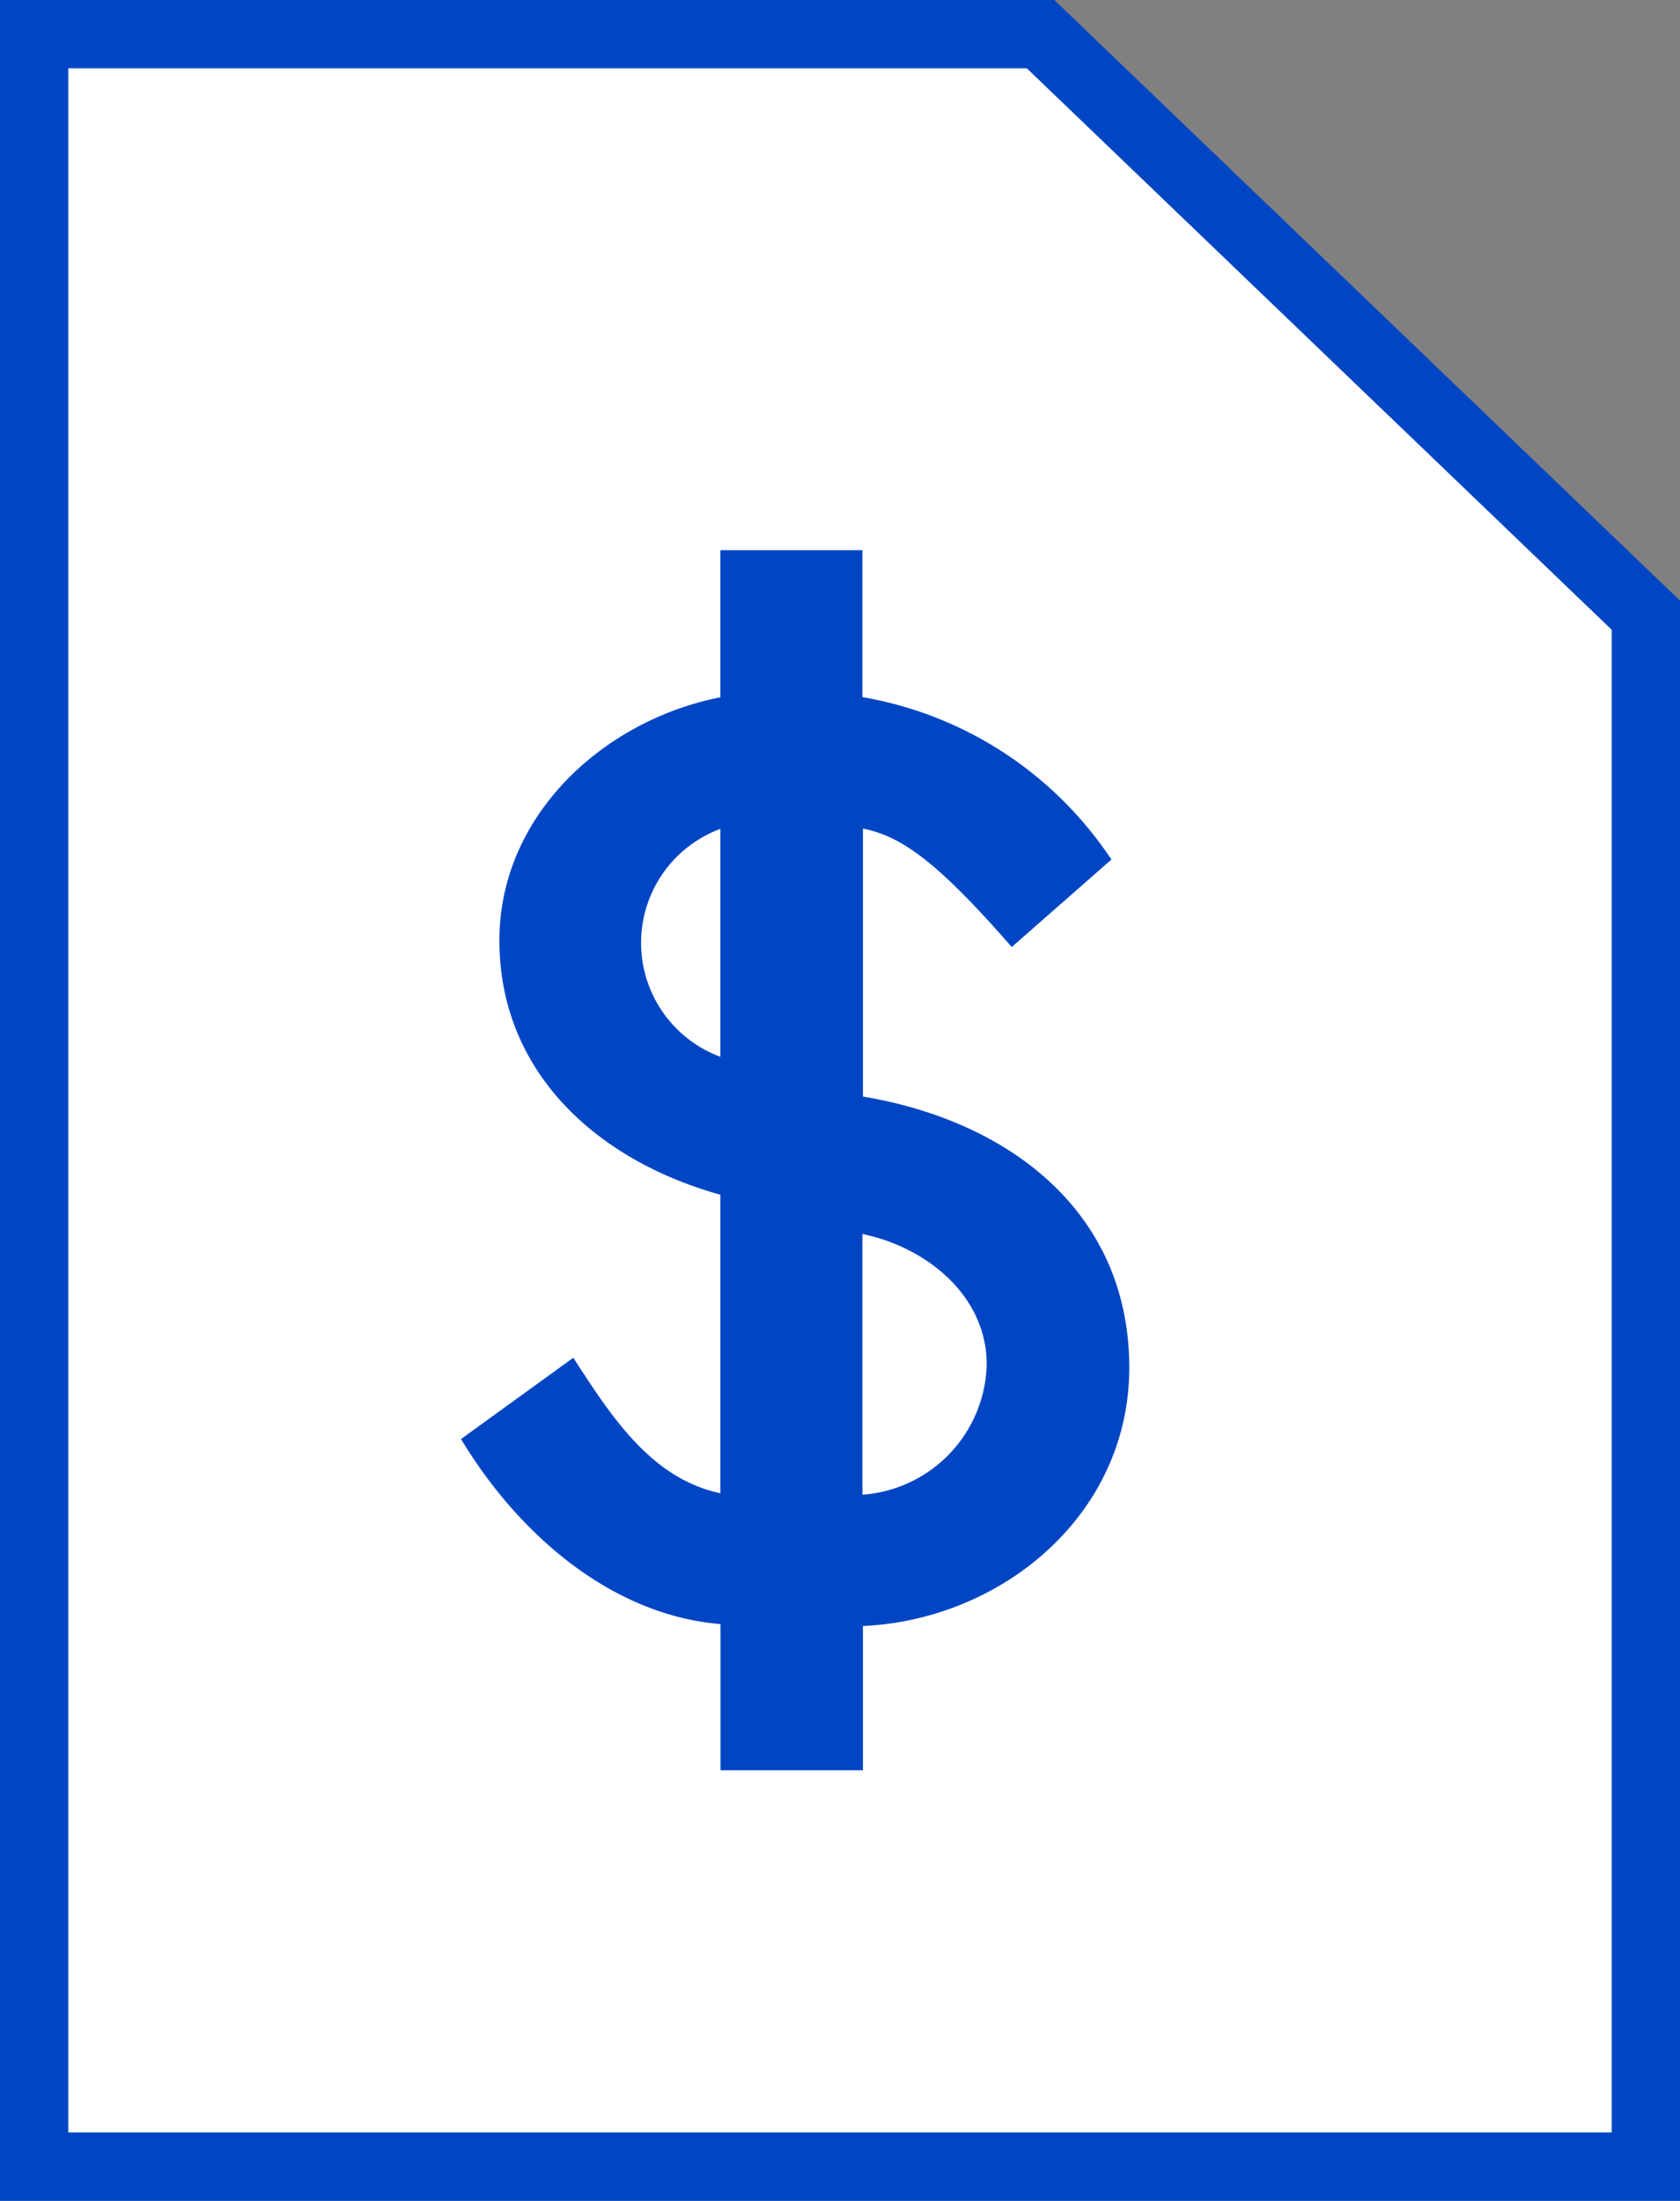
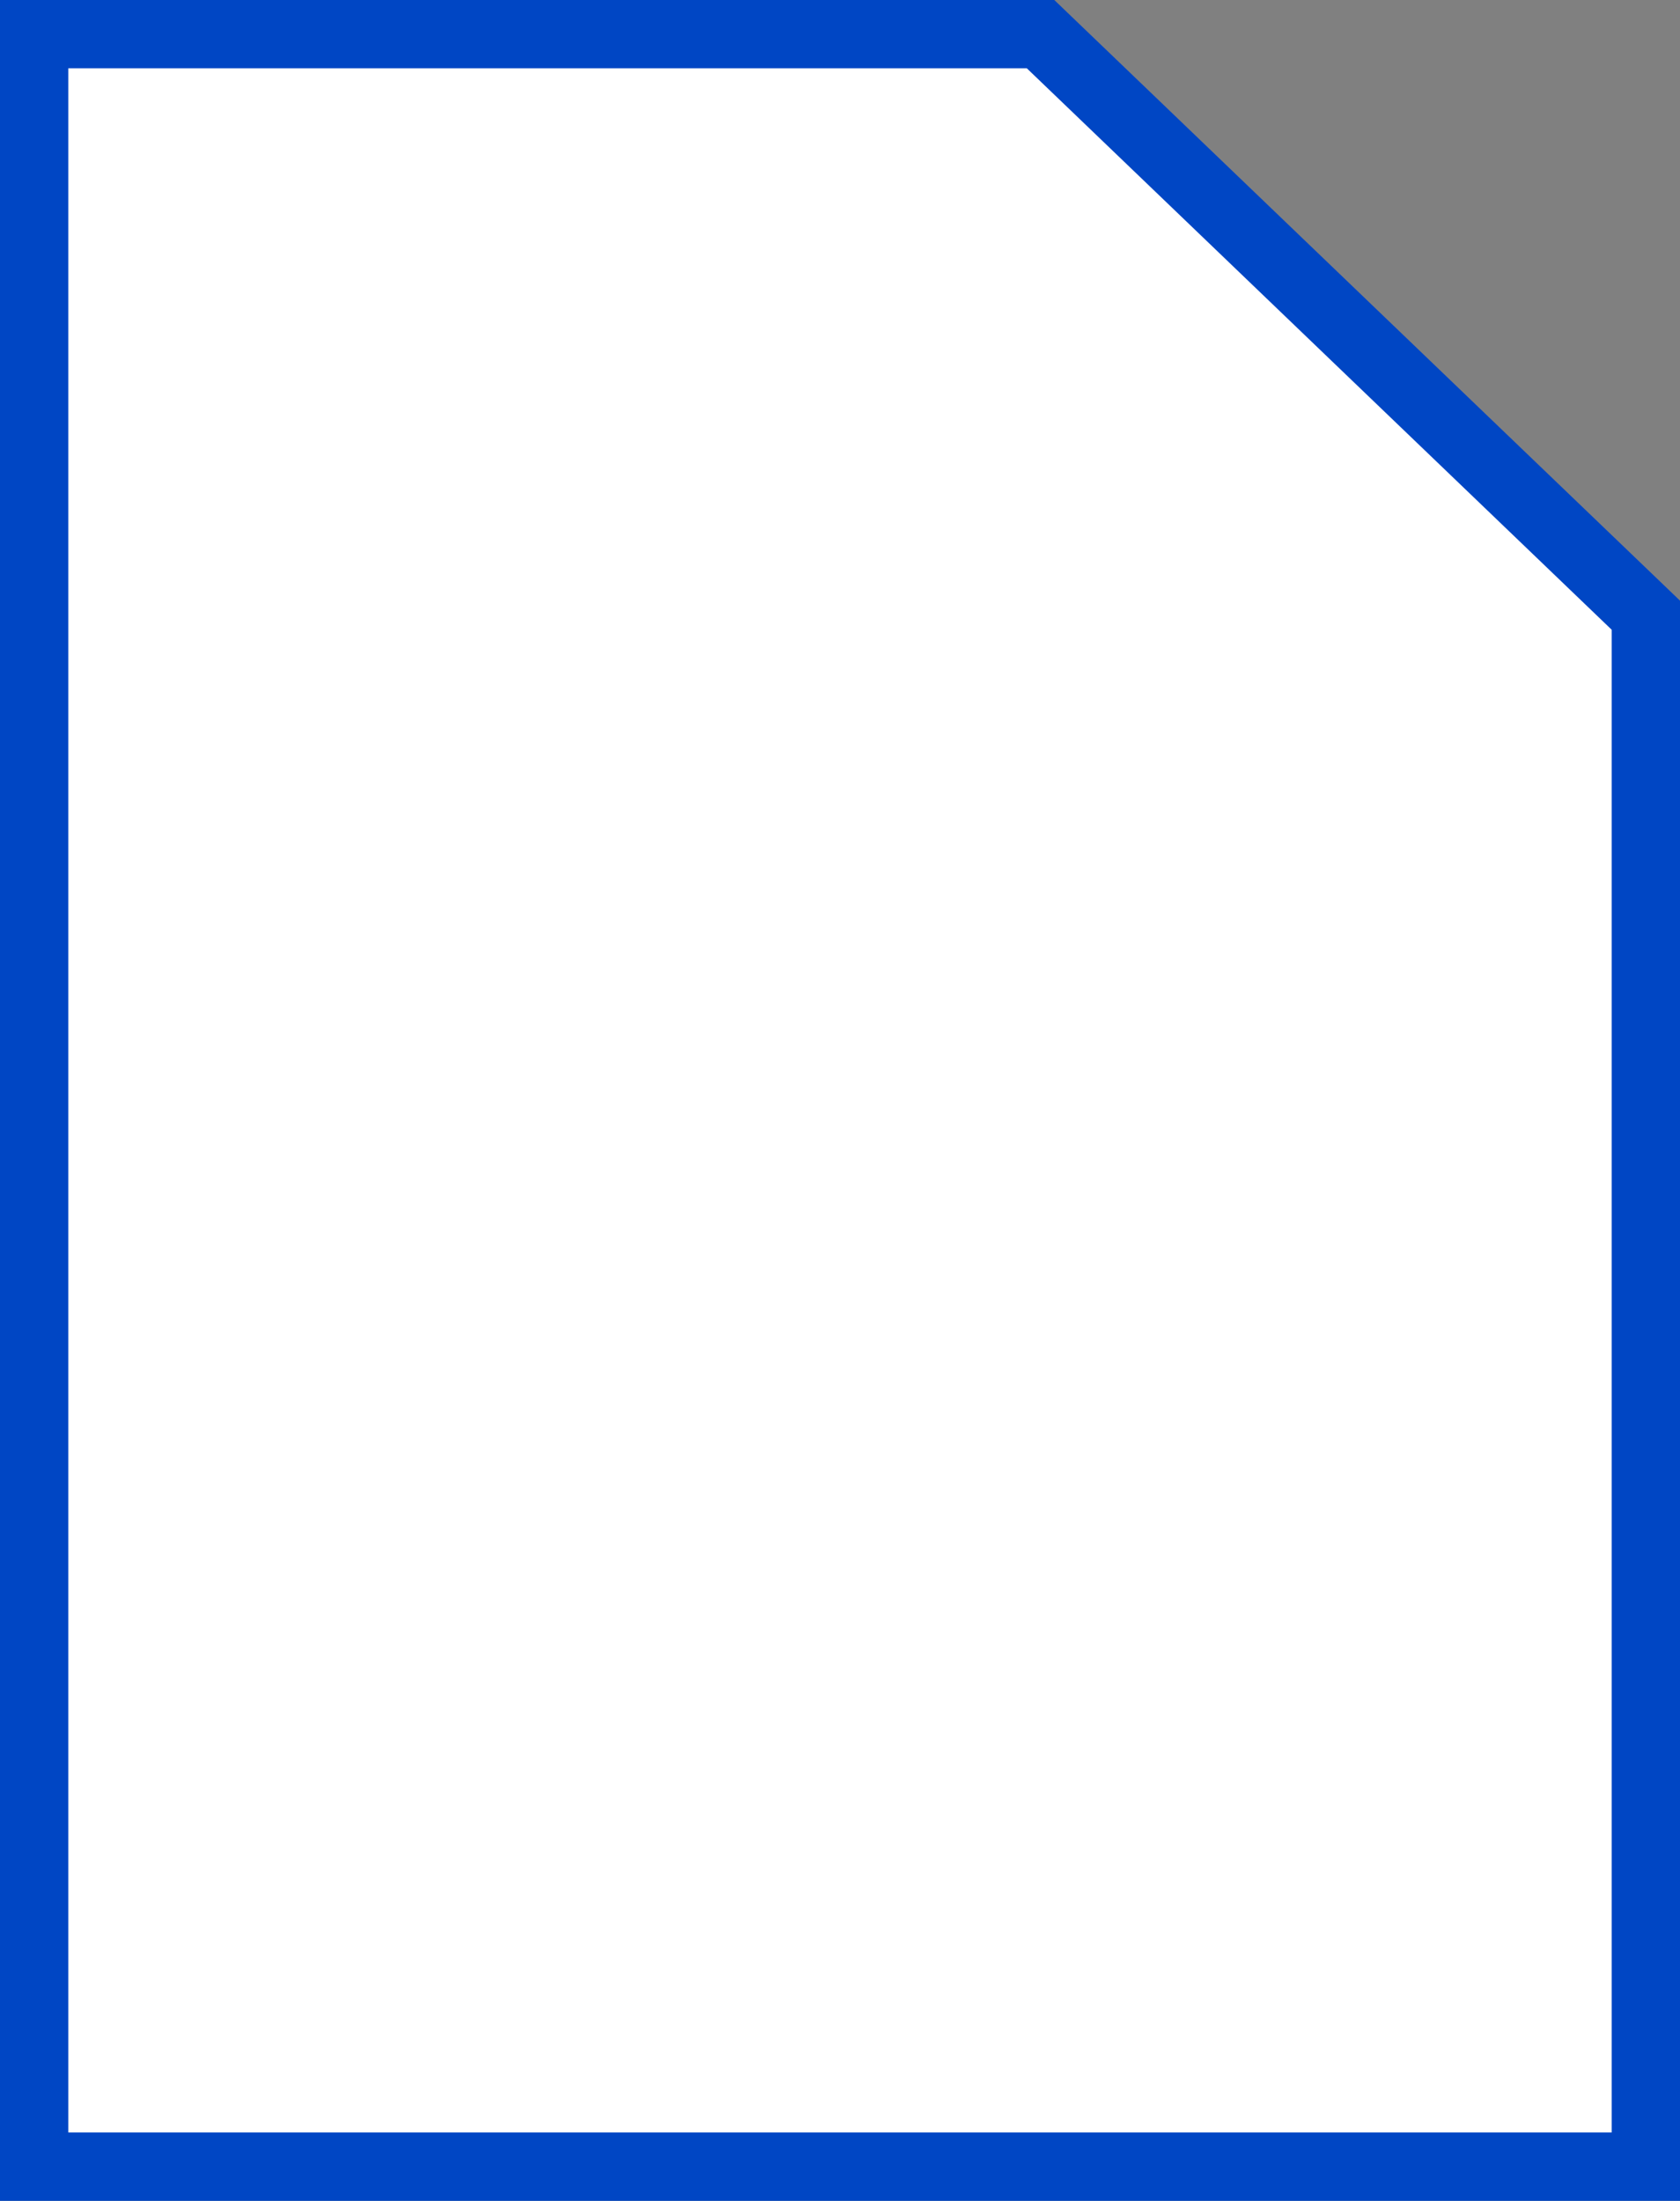
<svg xmlns="http://www.w3.org/2000/svg" width="44.278" height="57.999" viewBox="0 0 44.278 57.999">
  <rect x="0" y="0" width="44.278" height="57.999" fill="#808080" stroke="none" />
  <g id="Layer_2" data-name="Layer 2" transform="translate(-1183.142 -1300.38)">
    <g id="business">
      <g id="billing_o_gry" data-name="billing o gry">
        <path id="Path_4223" data-name="Path 4223" d="M1226.52,1316.593v40.886h-42.478v-56.2h26.524Z" fill="#fff" stroke="#0046c4" stroke-width="1.8" />
-         <path id="Path_4224" data-name="Path 4224" d="M1202.384,1331.67c-3.193-.826-5.825-3.06-5.825-6.508,0-3.234,2.775-5.683,5.825-6.193v-3.835h3.234v3.835a9.621,9.621,0,0,1,6.478,4.02l-2.265,1.989c-2.04-2.316-3.009-2.918-4.2-3.06v7.579c3.734.551,7.019,2.816,7.019,6.927,0,3.835-3.418,6.518-7.019,6.559v3.795h-3.244v-3.836c-2.866-.132-5.274-2.213-6.753-4.57l2.55-1.846c1.02,1.571,2.163,3.234,4.2,3.509Zm0-9.793a3.458,3.458,0,0,0,0,6.7Zm3.234,18.158a3.785,3.785,0,0,0,3.785-3.693c0-2.04-1.847-3.468-3.785-3.744Z" fill="#0046c4" stroke="#0046c4" stroke-width="0.51" />
      </g>
    </g>
  </g>
</svg>